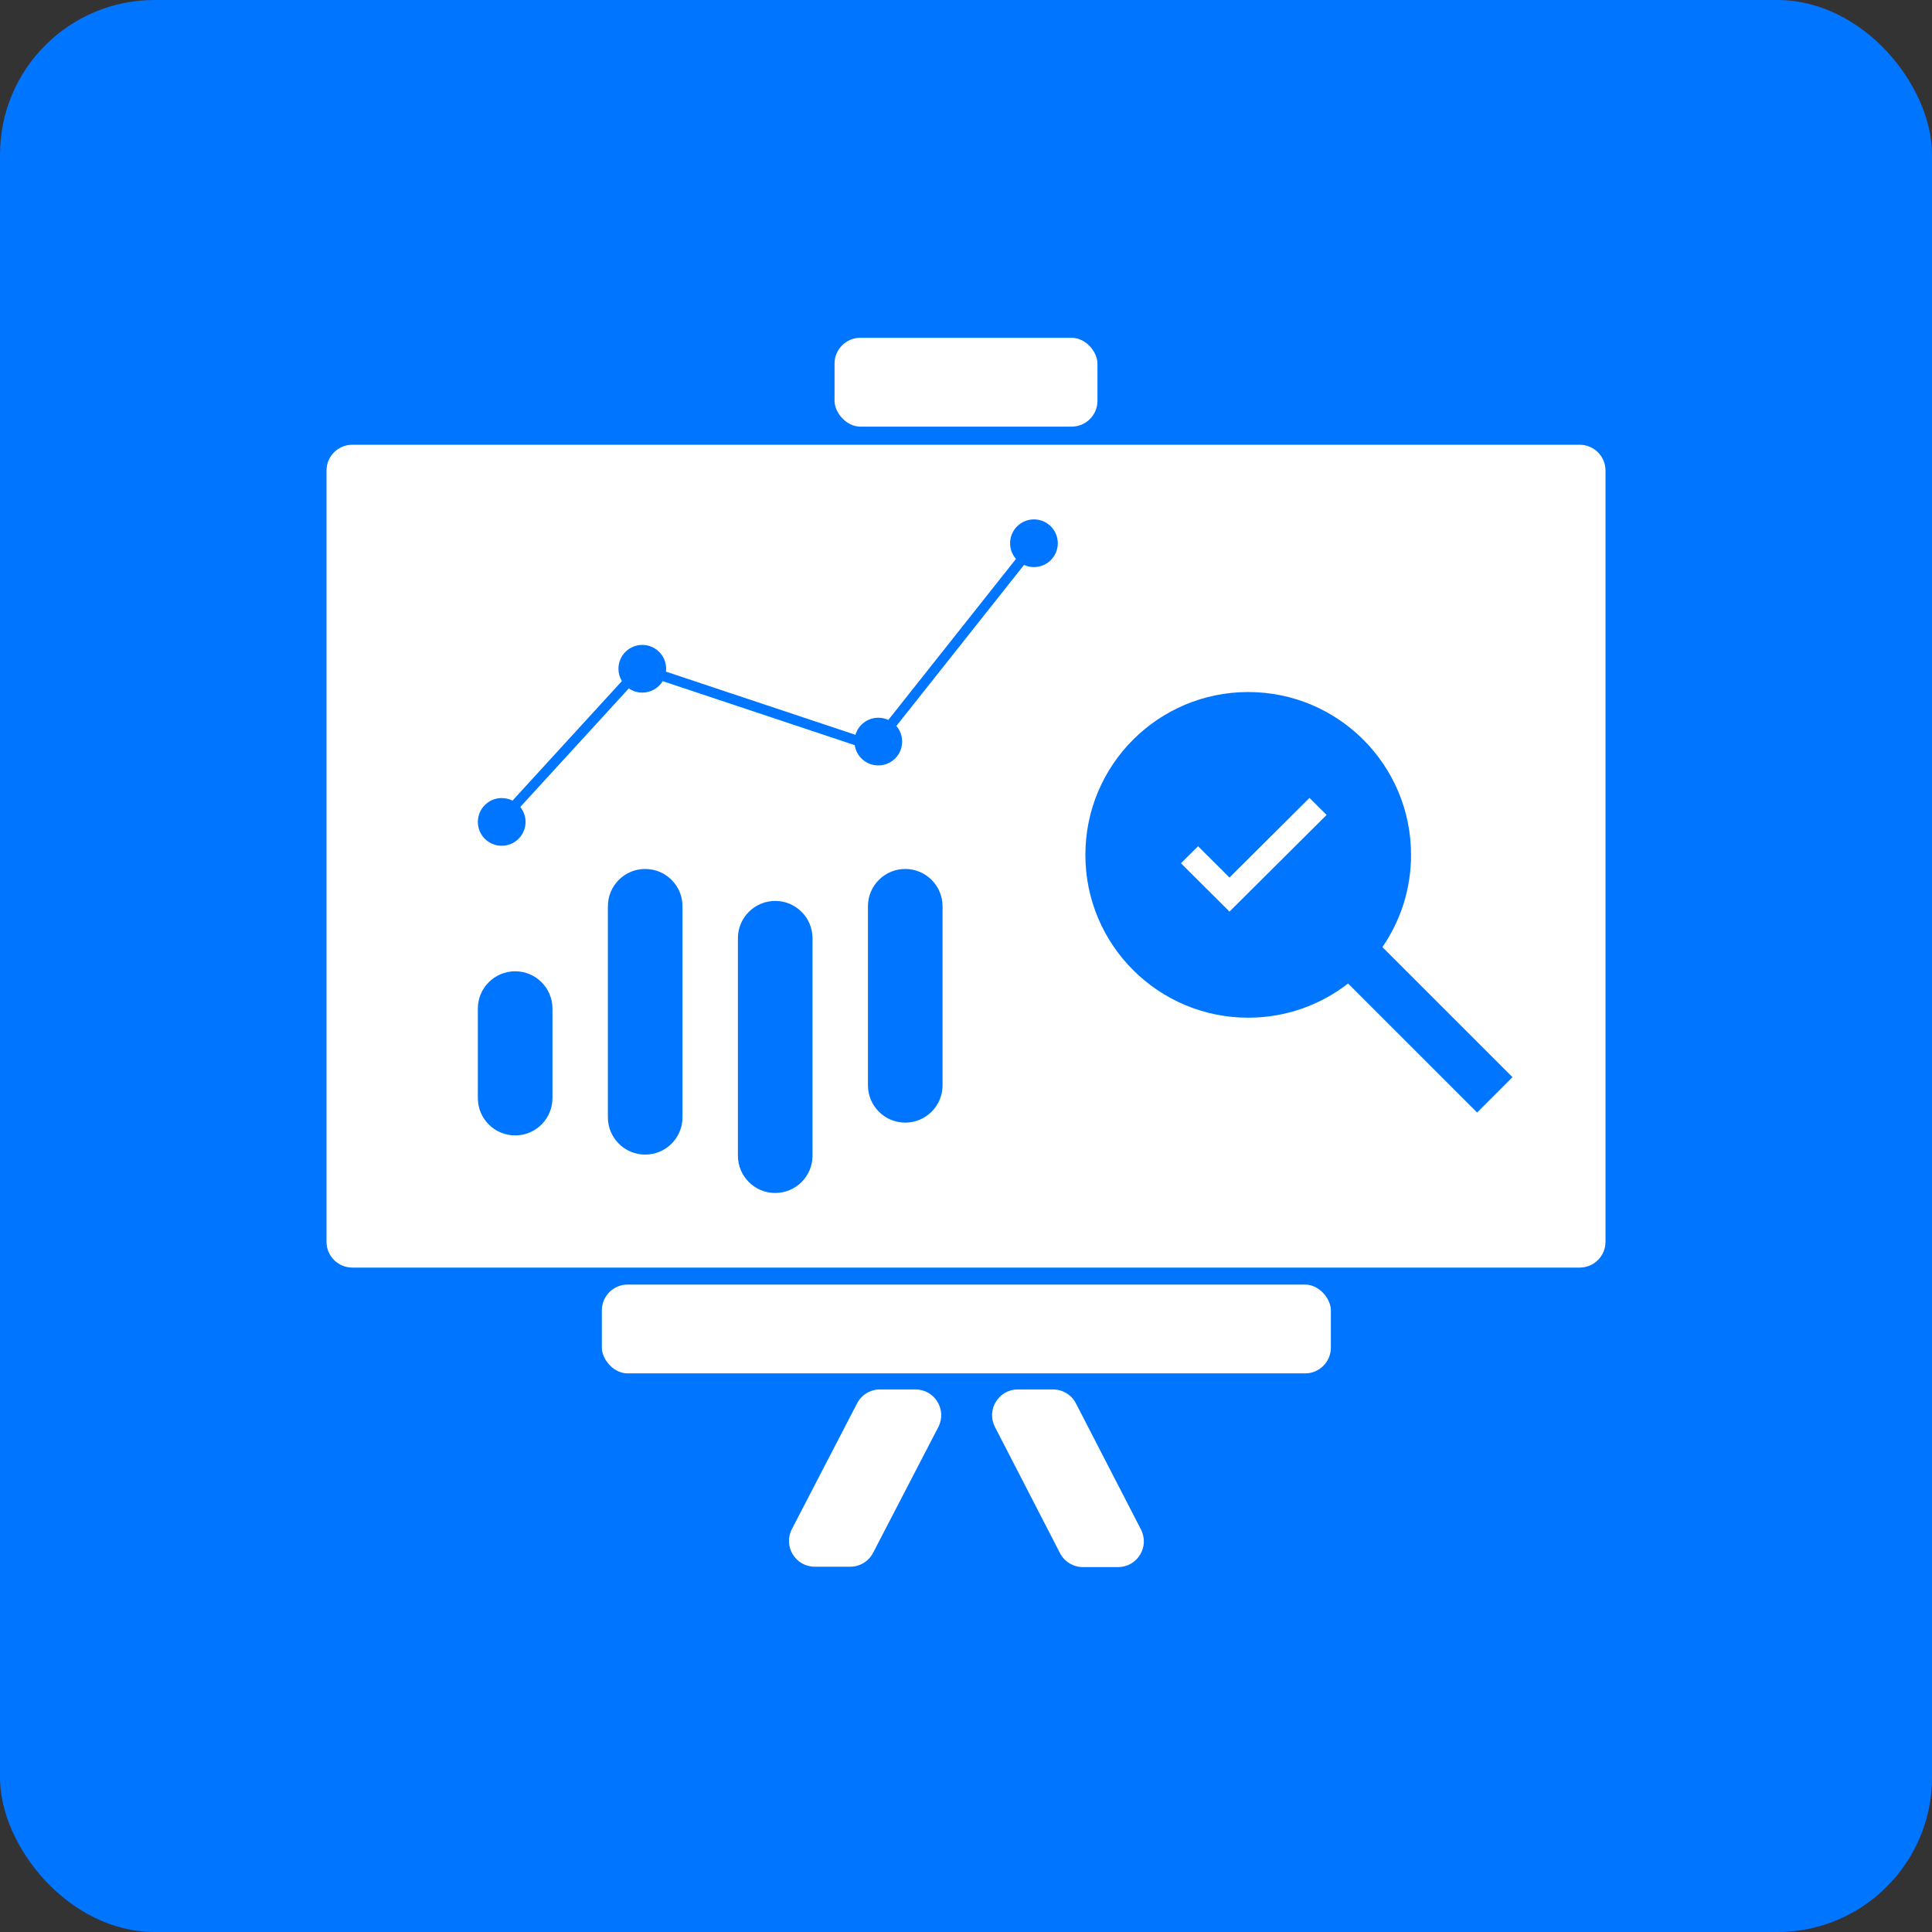
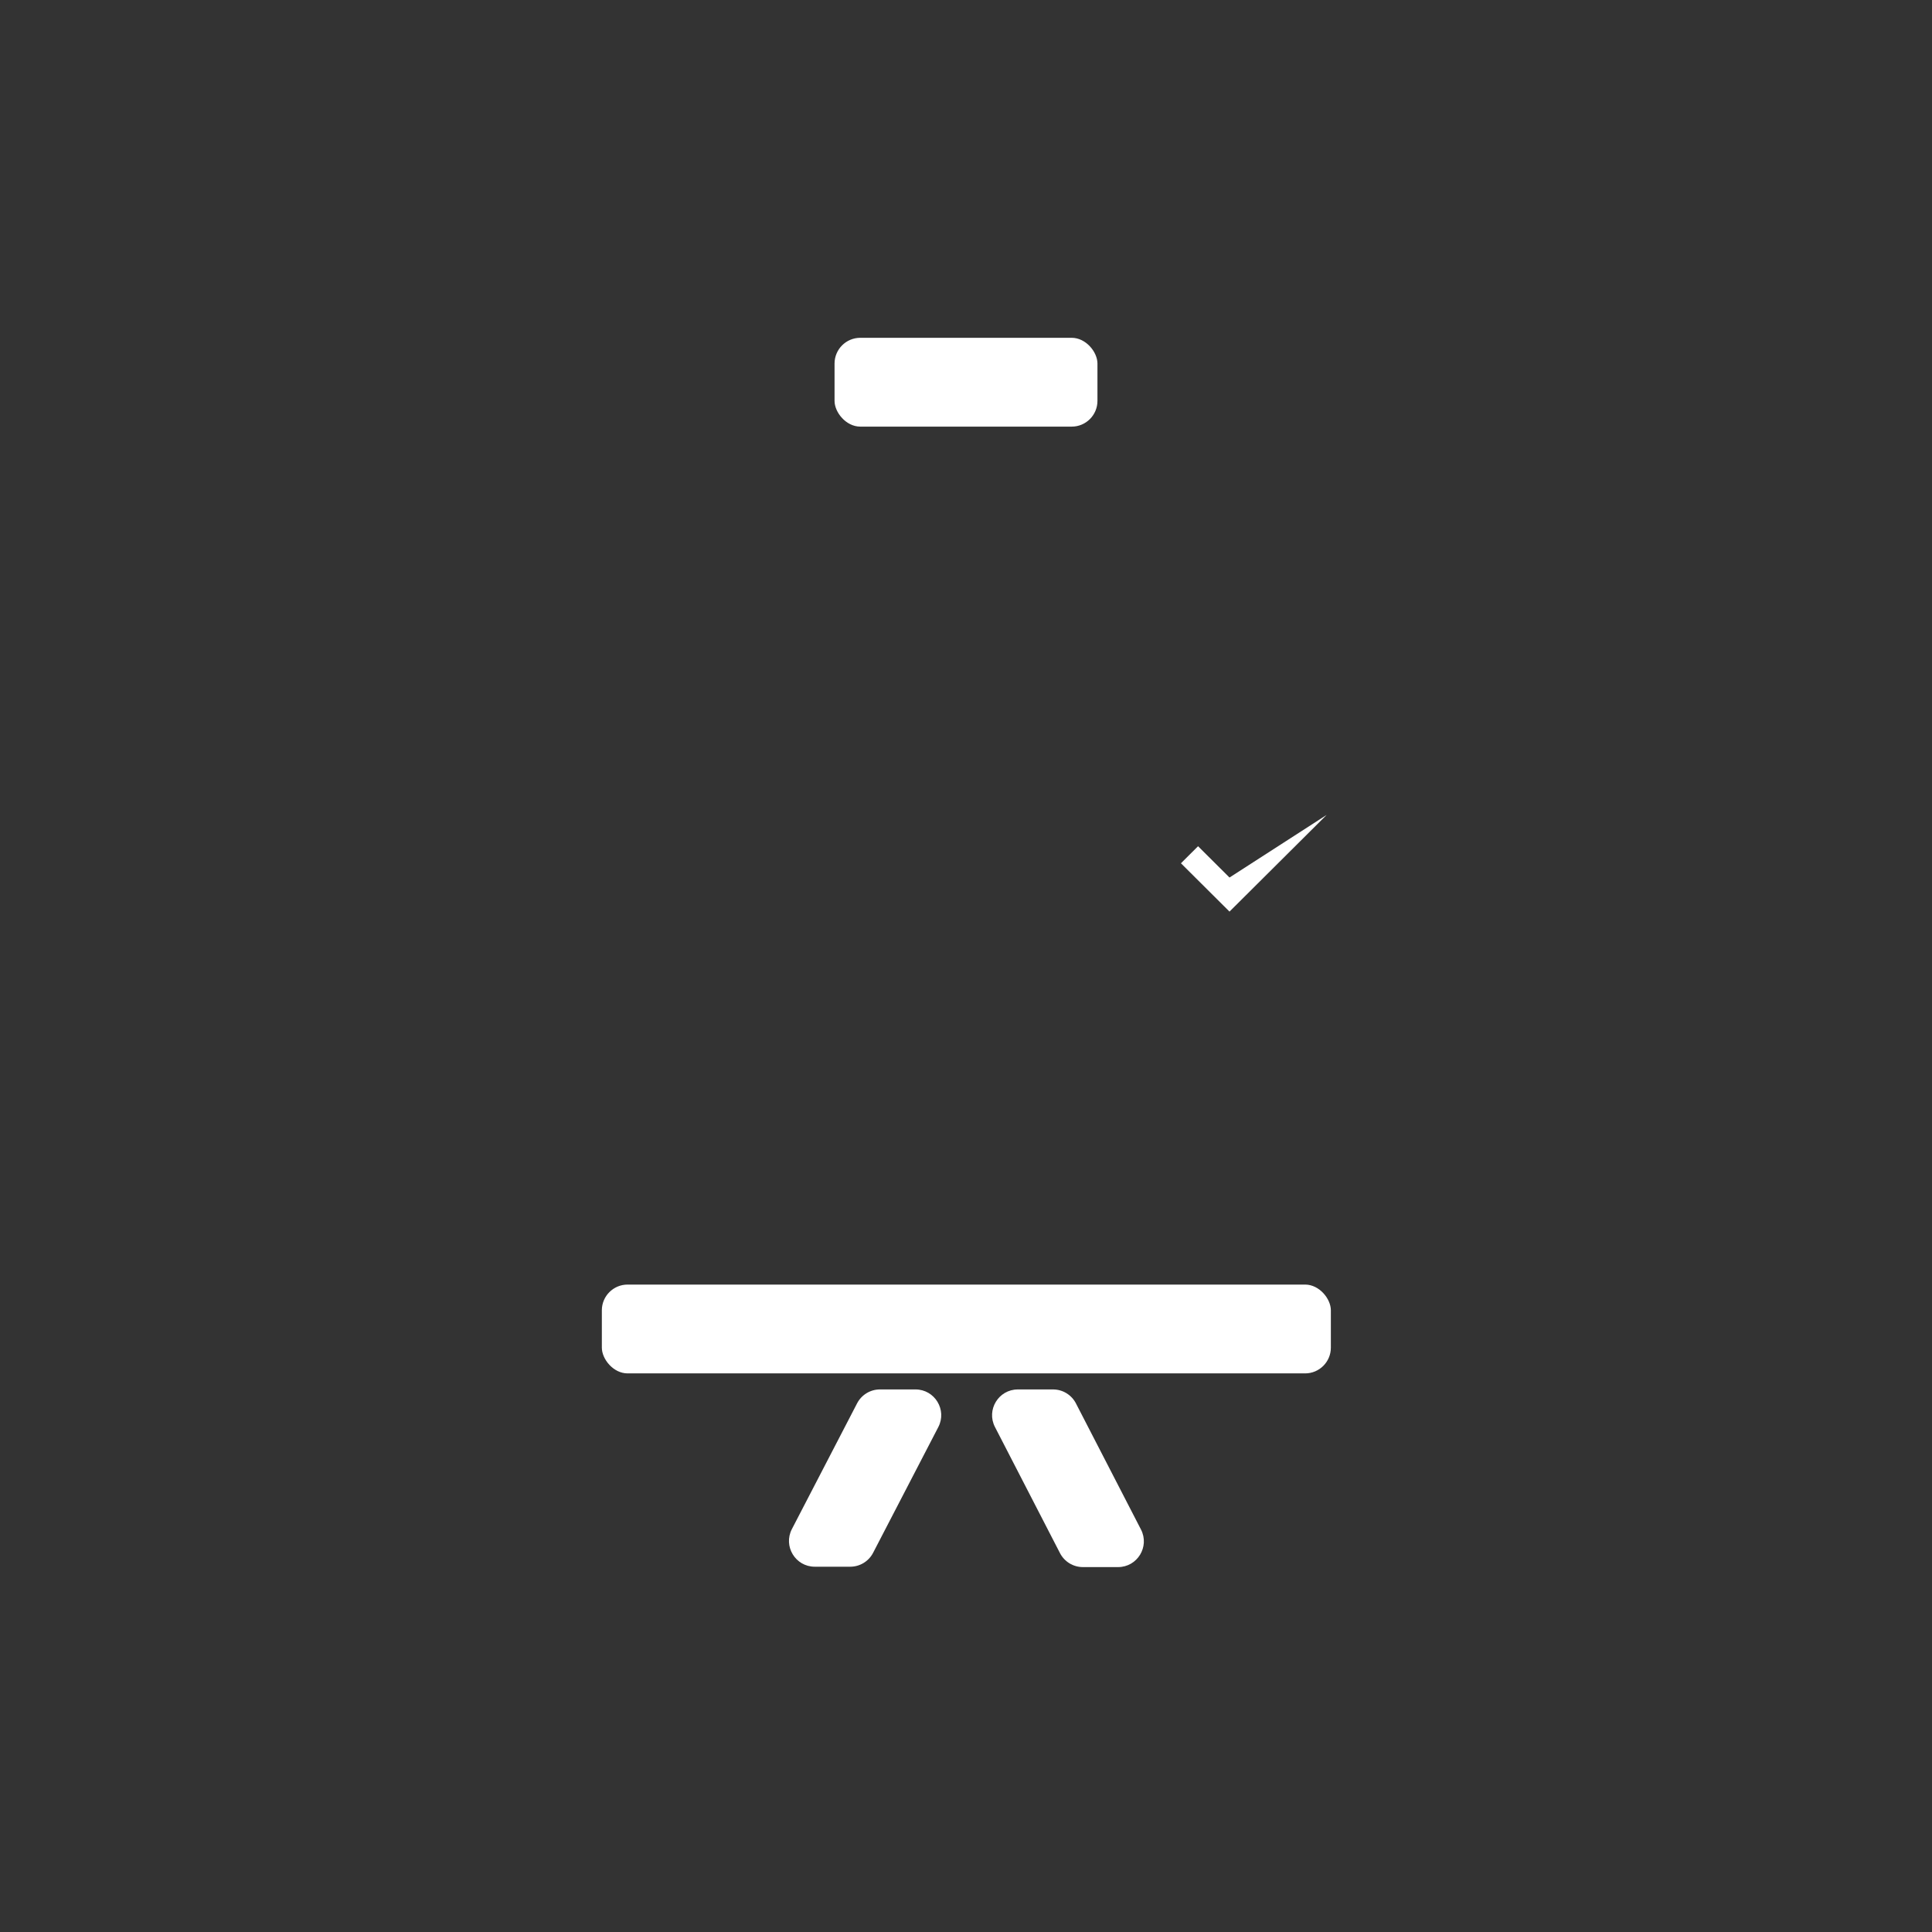
<svg xmlns="http://www.w3.org/2000/svg" width="150" height="150" viewBox="0 0 150 150" fill="none">
  <rect x="0" y="0" width="150" height="150" fill="#333333" stroke="none" />
  <g clip-path="url(#clip0_489_50421)">
-     <rect width="150" height="150" rx="12" fill="#0075FF" />
    <path d="M66.545 108.954C66.889 108.291 67.574 107.875 68.321 107.875H71.075C72.575 107.875 73.541 109.464 72.851 110.796L67.787 120.56C67.444 121.223 66.759 121.639 66.012 121.639H63.257C61.758 121.639 60.791 120.05 61.482 118.718L66.545 108.954Z" fill="white" />
    <path d="M82.297 120.584C82.64 121.25 83.326 121.668 84.074 121.668L86.807 121.668C88.305 121.668 89.271 120.083 88.585 118.751L83.536 108.96C83.193 108.294 82.507 107.876 81.759 107.876L79.026 107.876C77.528 107.876 76.562 109.462 77.249 110.793L82.297 120.584Z" fill="white" />
    <rect x="64.794" y="26.227" width="20.412" height="6.896" rx="2" fill="white" />
    <rect x="46.727" y="99.734" width="56.601" height="6.896" rx="2" fill="white" />
-     <path fill-rule="evenodd" clip-rule="evenodd" d="M27.35 34.531C26.245 34.531 25.35 35.427 25.35 36.531V96.414C25.35 97.519 26.245 98.414 27.35 98.414H122.65C123.755 98.414 124.65 97.519 124.65 96.414V36.531C124.65 35.427 123.755 34.531 122.65 34.531H27.35ZM80.275 44.029C81.298 44.029 82.127 43.199 82.127 42.177C82.127 41.154 81.298 40.325 80.275 40.325C79.253 40.325 78.424 41.154 78.424 42.177C78.424 42.643 78.596 43.069 78.88 43.394L68.97 55.896C68.733 55.785 68.469 55.724 68.191 55.724C67.351 55.724 66.642 56.283 66.415 57.049L51.706 52.146C51.715 52.073 51.719 51.998 51.719 51.923C51.719 50.9 50.891 50.071 49.868 50.071C48.845 50.071 48.016 50.9 48.016 51.923C48.016 52.273 48.113 52.601 48.282 52.881L39.789 62.161C39.538 62.033 39.253 61.961 38.952 61.961C37.929 61.961 37.1 62.79 37.1 63.813C37.1 64.836 37.929 65.665 38.952 65.665C39.975 65.665 40.804 64.836 40.804 63.813C40.804 63.374 40.651 62.97 40.395 62.653L48.819 53.449C49.117 53.654 49.478 53.775 49.868 53.775C50.539 53.775 51.127 53.417 51.452 52.883L66.359 57.852C66.493 58.744 67.262 59.427 68.191 59.427C69.213 59.427 70.042 58.598 70.042 57.576C70.042 57.113 69.873 56.69 69.593 56.366L79.505 43.861C79.74 43.969 80.001 44.029 80.275 44.029ZM47.196 70.362C47.196 68.762 48.493 67.466 50.092 67.466C51.692 67.466 52.989 68.762 52.989 70.362V86.746C52.989 88.346 51.692 89.643 50.092 89.643C48.493 89.643 47.196 88.346 47.196 86.746V70.362ZM37.1 78.306C37.1 76.706 38.397 75.41 39.997 75.41C41.596 75.41 42.893 76.706 42.893 78.306V85.257C42.893 86.856 41.596 88.153 39.997 88.153C38.397 88.153 37.1 86.856 37.1 85.257V78.306ZM60.188 69.948C58.588 69.948 57.291 71.245 57.291 72.844V89.725C57.291 91.325 58.588 92.622 60.188 92.622C61.787 92.622 63.084 91.325 63.084 89.725V72.844C63.084 71.245 61.787 69.948 60.188 69.948ZM67.387 70.362C67.387 68.762 68.684 67.466 70.283 67.466C71.883 67.466 73.179 68.762 73.179 70.362V84.264C73.179 85.863 71.883 87.16 70.283 87.16C68.684 87.16 67.387 85.863 67.387 84.264V70.362ZM96.911 79.014C99.833 79.014 102.524 78.023 104.665 76.358L114.685 86.377L117.429 83.633L107.33 73.534C108.732 71.498 109.553 69.031 109.553 66.372C109.553 59.389 103.893 53.729 96.911 53.729C89.928 53.729 84.268 59.389 84.268 66.372C84.268 73.354 89.928 79.014 96.911 79.014Z" fill="white" />
-     <path d="M95.458 68.131L93.017 65.701L91.688 67.024L95.458 70.776L102.997 63.272L101.668 61.949L95.458 68.131Z" fill="white" />
+     <path d="M95.458 68.131L93.017 65.701L91.688 67.024L95.458 70.776L102.997 63.272L95.458 68.131Z" fill="white" />
  </g>
  <defs>
    <clipPath id="clip0_489_50421">
      <rect width="150" height="150" rx="12" fill="white" />
    </clipPath>
  </defs>
</svg>